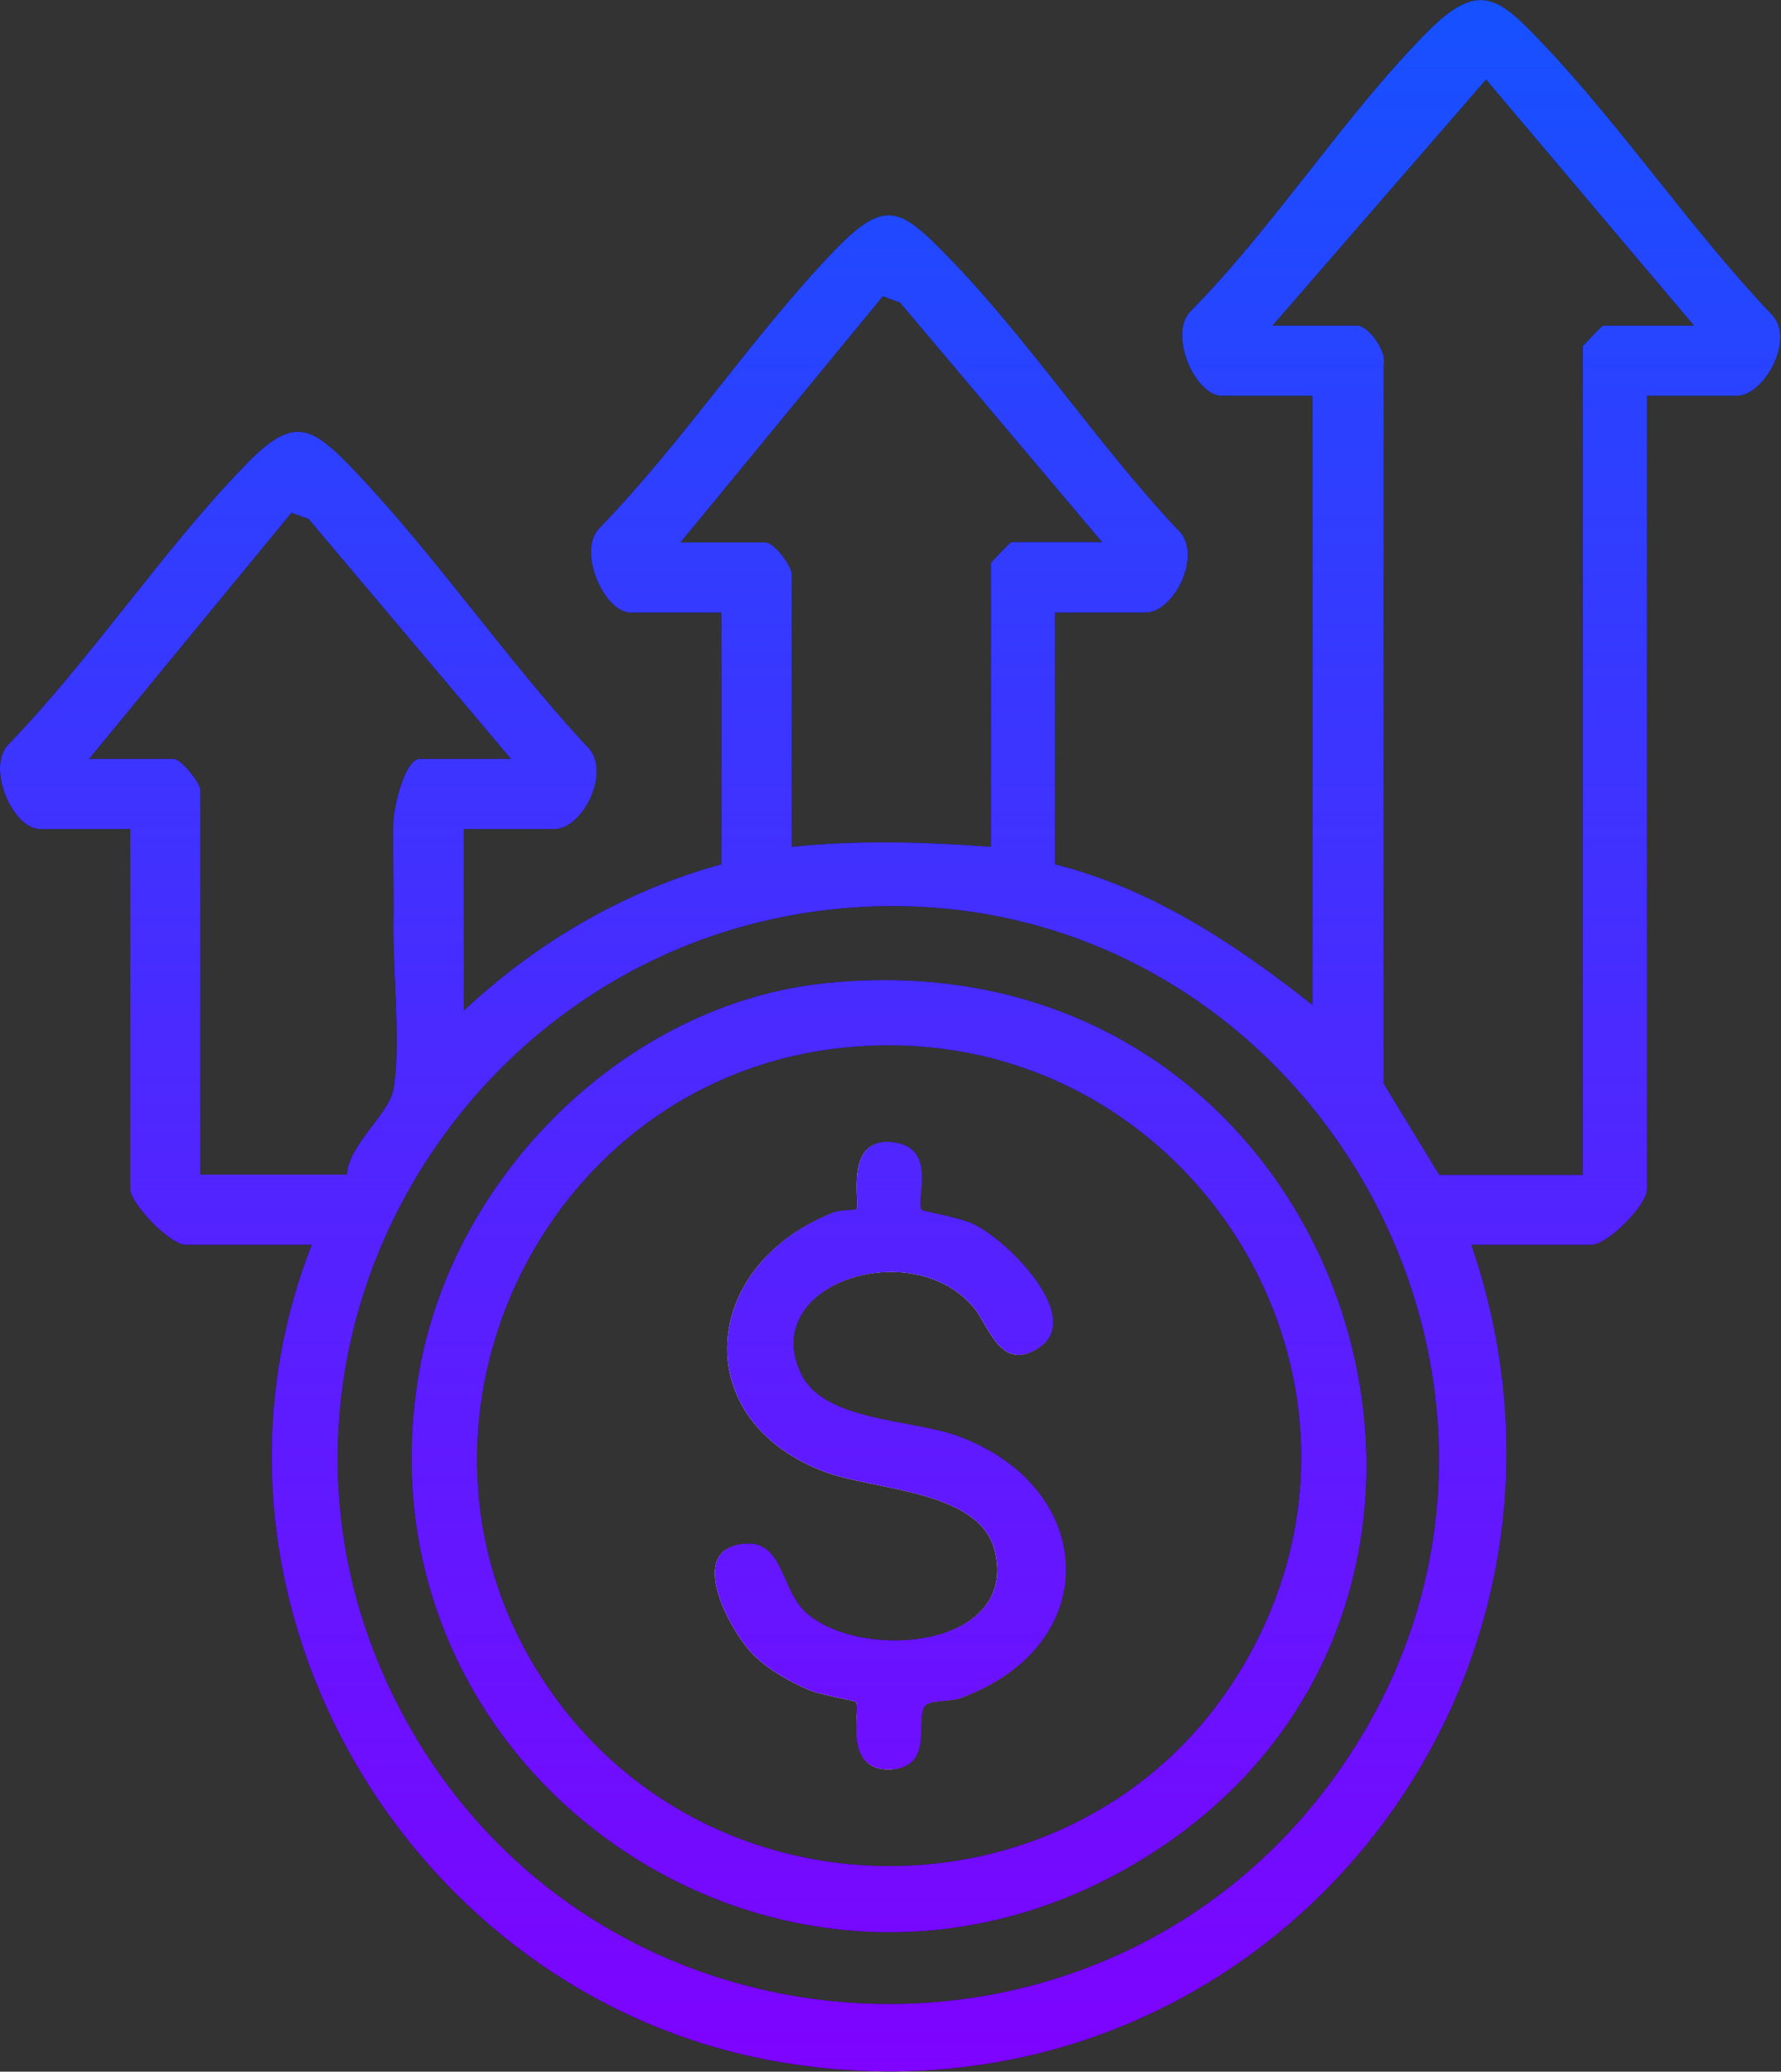
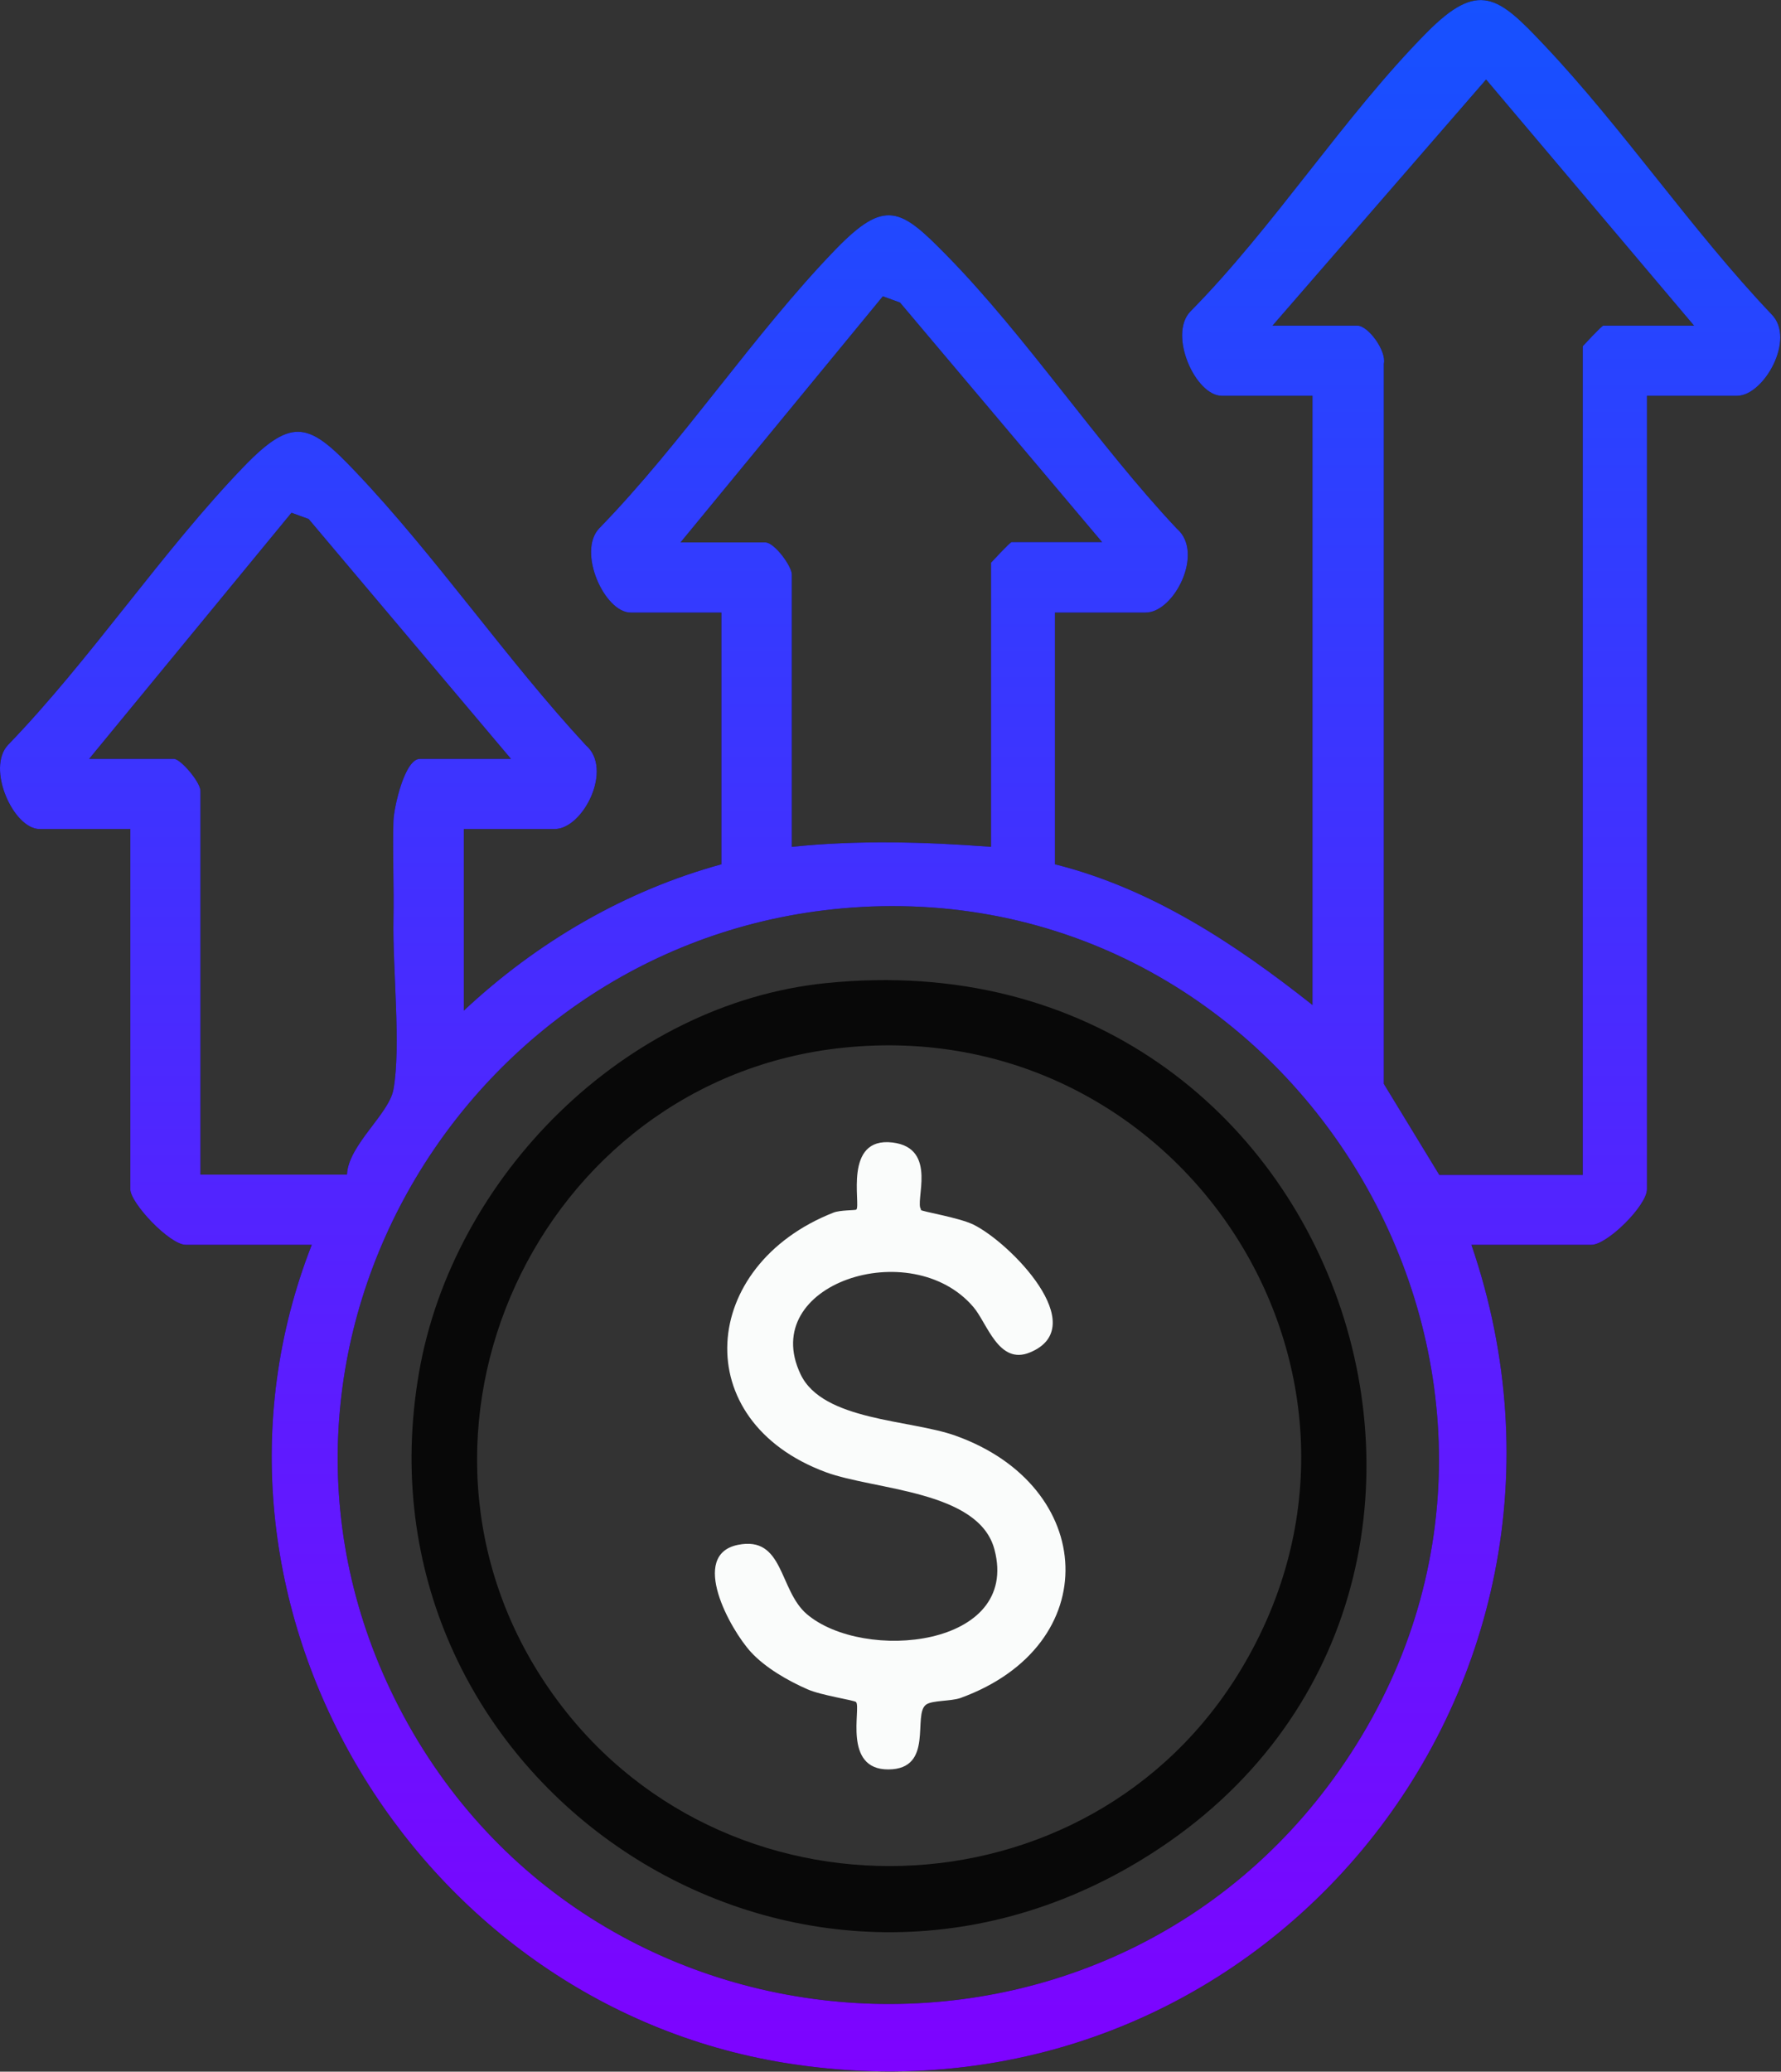
<svg xmlns="http://www.w3.org/2000/svg" id="Layer_2" data-name="Layer 2" viewBox="0 0 57.13 66.42">
  <rect x="0" y="0" width="57.13" height="66.42" fill="#333333" stroke="none" />
  <defs>
    <style>
      .cls-1 {
        fill: #080808;
      }

      .cls-2 {
        fill: url(#New_Gradient_Swatch_6);
      }

      .cls-3 {
        fill: #fafcfb;
      }
    </style>
    <linearGradient id="New_Gradient_Swatch_6" data-name="New Gradient Swatch 6" x1="28.57" y1="0" x2="28.57" y2="66.42" gradientUnits="userSpaceOnUse">
      <stop offset="0" stop-color="#1651ff" />
      <stop offset="1" stop-color="#7e03ff" />
    </linearGradient>
  </defs>
  <g id="Layer_2-2" data-name="Layer 2">
    <g>
      <g>
        <path class="cls-1" d="M52.83,12.69v25.44c0,.52-1.27,1.78-1.78,1.78h-3.85c4.91,14.34-6.93,28.67-22.02,26.23-11.98-1.94-19.64-14.84-15.18-26.23h-4.04c-.52,0-1.78-1.34-1.78-1.78v-11.55H1.27c-.84,0-1.72-1.95-1.01-2.7,2.66-2.75,4.95-6.22,7.58-8.94,1.57-1.62,2.11-1.35,3.57.19,2.56,2.69,4.84,6.02,7.38,8.76.89.76-.08,2.69-1,2.69h-2.91v5.82c2.34-2.19,5.16-3.84,8.26-4.69v-8.07h-2.91c-.84,0-1.72-1.95-1.01-2.7,2.67-2.74,4.95-6.22,7.58-8.94,1.6-1.65,2.09-1.32,3.57.19,2.57,2.62,4.84,6.06,7.38,8.76.89.76-.08,2.69-1,2.69h-2.91v8.07c3.11.78,5.78,2.55,8.26,4.51V12.69h-2.91c-.84,0-1.72-1.95-1.01-2.7,2.68-2.71,4.93-6.26,7.58-8.94,1.67-1.69,2.3-1.17,3.76.38,2.54,2.68,4.75,5.96,7.31,8.65.78.79-.25,2.61-1.11,2.61h-2.91ZM54.34,10.44l-6.67-7.89-6.85,7.89h2.72c.35,0,.94.81.85,1.22v23.09s1.78,2.92,1.78,2.92h4.6V11.1s.61-.66.66-.66h2.91ZM35.36,17.39l-6.49-7.69-.55-.2-6.49,7.89h2.72c.29,0,.85.76.85,1.03v8.73c2.14-.22,4.24-.16,6.39,0v-9.11s.61-.66.66-.66h2.91ZM16.39,24.33l-6.49-7.69-.55-.2-6.49,7.89h2.72c.21,0,.85.74.85,1.03v12.3h4.7c.04-.95,1.35-1.94,1.49-2.73.25-1.36-.03-3.91,0-5.44.02-1.07-.03-2.18,0-3.18.02-.44.36-1.98.85-1.98h2.91ZM27.62,29.08c-12.5.7-20.59,14-14.97,25.36,6.05,12.23,23.21,13.25,30.67,1.79,7.81-11.98-1.5-27.95-15.71-27.15Z" />
        <path class="cls-1" d="M26.5,31.52c16.95-1.73,23.86,20.21,9.74,28.33-11.31,6.5-25.02-3.02-22.8-15.84,1.09-6.3,6.61-11.83,13.05-12.49ZM27.06,33.59c-9.81,1.01-15.1,12.42-9.43,20.58,5.42,7.81,17.32,7.49,22.2-.68,5.63-9.41-1.95-21.02-12.77-19.9Z" />
        <path class="cls-3" d="M29.55,38.78c-.23-.23.56-1.97-.92-2.15-1.59-.19-1.01,2-1.16,2.15-.03.03-.52.01-.74.1-4.29,1.69-4.69,6.67-.24,8.32,1.57.58,4.91.58,5.41,2.48.83,3.14-4.2,3.62-6.02,2.07-.9-.77-.73-2.52-2.21-2.22-1.57.32-.25,2.71.42,3.44.46.5,1.19.92,1.81,1.19.45.2,1.51.35,1.56.41.17.18-.44,2.17,1.04,2.16s.76-1.77,1.21-2.08c.2-.14.78-.1,1.1-.21,4.65-1.69,4.38-6.79-.16-8.41-1.45-.52-4.26-.47-4.97-1.97-1.38-2.9,3.55-4.49,5.54-2.16.45.52.81,1.88,1.82,1.46,2.01-.83-.65-3.53-1.82-4.1-.48-.23-1.63-.41-1.69-.47Z" />
-         <path class="cls-1" d="M29.55,38.78c.06.06,1.21.24,1.69.47,1.17.56,3.82,3.27,1.82,4.1-1.01.42-1.37-.94-1.82-1.46-2-2.33-6.92-.74-5.54,2.16.72,1.51,3.52,1.46,4.97,1.97,4.54,1.62,4.81,6.72.16,8.41-.33.12-.9.08-1.1.21-.45.31.34,2.08-1.21,2.08s-.87-1.98-1.04-2.16c-.06-.06-1.12-.21-1.56-.41-.62-.28-1.35-.7-1.81-1.19-.67-.73-2-3.12-.42-3.44,1.48-.3,1.3,1.45,2.21,2.22,1.82,1.55,6.85,1.07,6.02-2.07-.5-1.89-3.84-1.9-5.41-2.48-4.44-1.65-4.05-6.63.24-8.32.22-.09.71-.07.74-.1.15-.15-.43-2.34,1.16-2.15,1.48.18.69,1.92.92,2.15Z" />
      </g>
      <g>
        <path class="cls-2" d="M52.83,12.69v25.44c0,.52-1.27,1.78-1.78,1.78h-3.85c4.91,14.34-6.93,28.67-22.02,26.23-11.98-1.94-19.64-14.84-15.18-26.23h-4.04c-.52,0-1.78-1.34-1.78-1.78v-11.55H1.27c-.84,0-1.72-1.95-1.01-2.7,2.66-2.75,4.95-6.22,7.58-8.94,1.57-1.62,2.11-1.35,3.57.19,2.56,2.69,4.84,6.02,7.38,8.76.89.76-.08,2.69-1,2.69h-2.91v5.82c2.34-2.19,5.16-3.84,8.26-4.69v-8.07h-2.91c-.84,0-1.72-1.95-1.01-2.7,2.67-2.74,4.95-6.22,7.58-8.94,1.6-1.65,2.09-1.32,3.57.19,2.57,2.62,4.84,6.06,7.38,8.76.89.76-.08,2.69-1,2.69h-2.91v8.07c3.11.78,5.78,2.55,8.26,4.51V12.69h-2.91c-.84,0-1.72-1.95-1.01-2.7,2.68-2.71,4.93-6.26,7.58-8.94,1.67-1.69,2.3-1.17,3.76.38,2.54,2.68,4.75,5.96,7.31,8.65.78.79-.25,2.61-1.11,2.61h-2.91ZM54.34,10.44l-6.67-7.89-6.85,7.89h2.72c.35,0,.94.81.85,1.22v23.09s1.78,2.92,1.78,2.92h4.6V11.1s.61-.66.66-.66h2.91ZM35.36,17.39l-6.49-7.69-.55-.2-6.49,7.89h2.72c.29,0,.85.76.85,1.03v8.73c2.14-.22,4.24-.16,6.39,0v-9.11s.61-.66.66-.66h2.91ZM16.39,24.33l-6.49-7.69-.55-.2-6.49,7.89h2.72c.21,0,.85.74.85,1.03v12.3h4.7c.04-.95,1.35-1.94,1.49-2.73.25-1.36-.03-3.91,0-5.44.02-1.07-.03-2.18,0-3.18.02-.44.36-1.98.85-1.98h2.91ZM27.62,29.08c-12.5.7-20.59,14-14.97,25.36,6.05,12.23,23.21,13.25,30.67,1.79,7.81-11.98-1.5-27.95-15.71-27.15Z" />
-         <path class="cls-2" d="M26.5,31.52c16.95-1.73,23.86,20.21,9.74,28.33-11.31,6.5-25.02-3.02-22.8-15.84,1.09-6.3,6.61-11.83,13.05-12.49ZM27.06,33.59c-9.81,1.01-15.1,12.42-9.43,20.58,5.42,7.81,17.32,7.49,22.2-.68,5.63-9.41-1.95-21.02-12.77-19.9Z" />
-         <path class="cls-2" d="M29.55,38.78c-.23-.23.56-1.97-.92-2.15-1.59-.19-1.01,2-1.16,2.15-.03.03-.52.01-.74.1-4.29,1.69-4.69,6.67-.24,8.32,1.57.58,4.91.58,5.41,2.48.83,3.14-4.2,3.62-6.02,2.07-.9-.77-.73-2.52-2.21-2.22-1.57.32-.25,2.71.42,3.44.46.5,1.19.92,1.81,1.19.45.2,1.51.35,1.56.41.17.18-.44,2.17,1.04,2.16s.76-1.77,1.21-2.08c.2-.14.78-.1,1.1-.21,4.65-1.69,4.38-6.79-.16-8.41-1.45-.52-4.26-.47-4.97-1.97-1.38-2.9,3.55-4.49,5.54-2.16.45.52.81,1.88,1.82,1.46,2.01-.83-.65-3.53-1.82-4.1-.48-.23-1.63-.41-1.69-.47Z" />
-         <path class="cls-2" d="M29.55,38.78c.06.06,1.21.24,1.69.47,1.17.56,3.82,3.27,1.82,4.1-1.01.42-1.37-.94-1.82-1.46-2-2.33-6.92-.74-5.54,2.16.72,1.51,3.52,1.46,4.97,1.97,4.54,1.62,4.81,6.72.16,8.41-.33.12-.9.08-1.1.21-.45.31.34,2.08-1.21,2.08s-.87-1.98-1.04-2.16c-.06-.06-1.12-.21-1.56-.41-.62-.28-1.35-.7-1.81-1.19-.67-.73-2-3.12-.42-3.44,1.48-.3,1.3,1.45,2.21,2.22,1.82,1.55,6.85,1.07,6.02-2.07-.5-1.89-3.84-1.9-5.41-2.48-4.44-1.65-4.05-6.63.24-8.32.22-.09.71-.07.74-.1.15-.15-.43-2.34,1.16-2.15,1.48.18.69,1.92.92,2.15Z" />
      </g>
    </g>
  </g>
</svg>